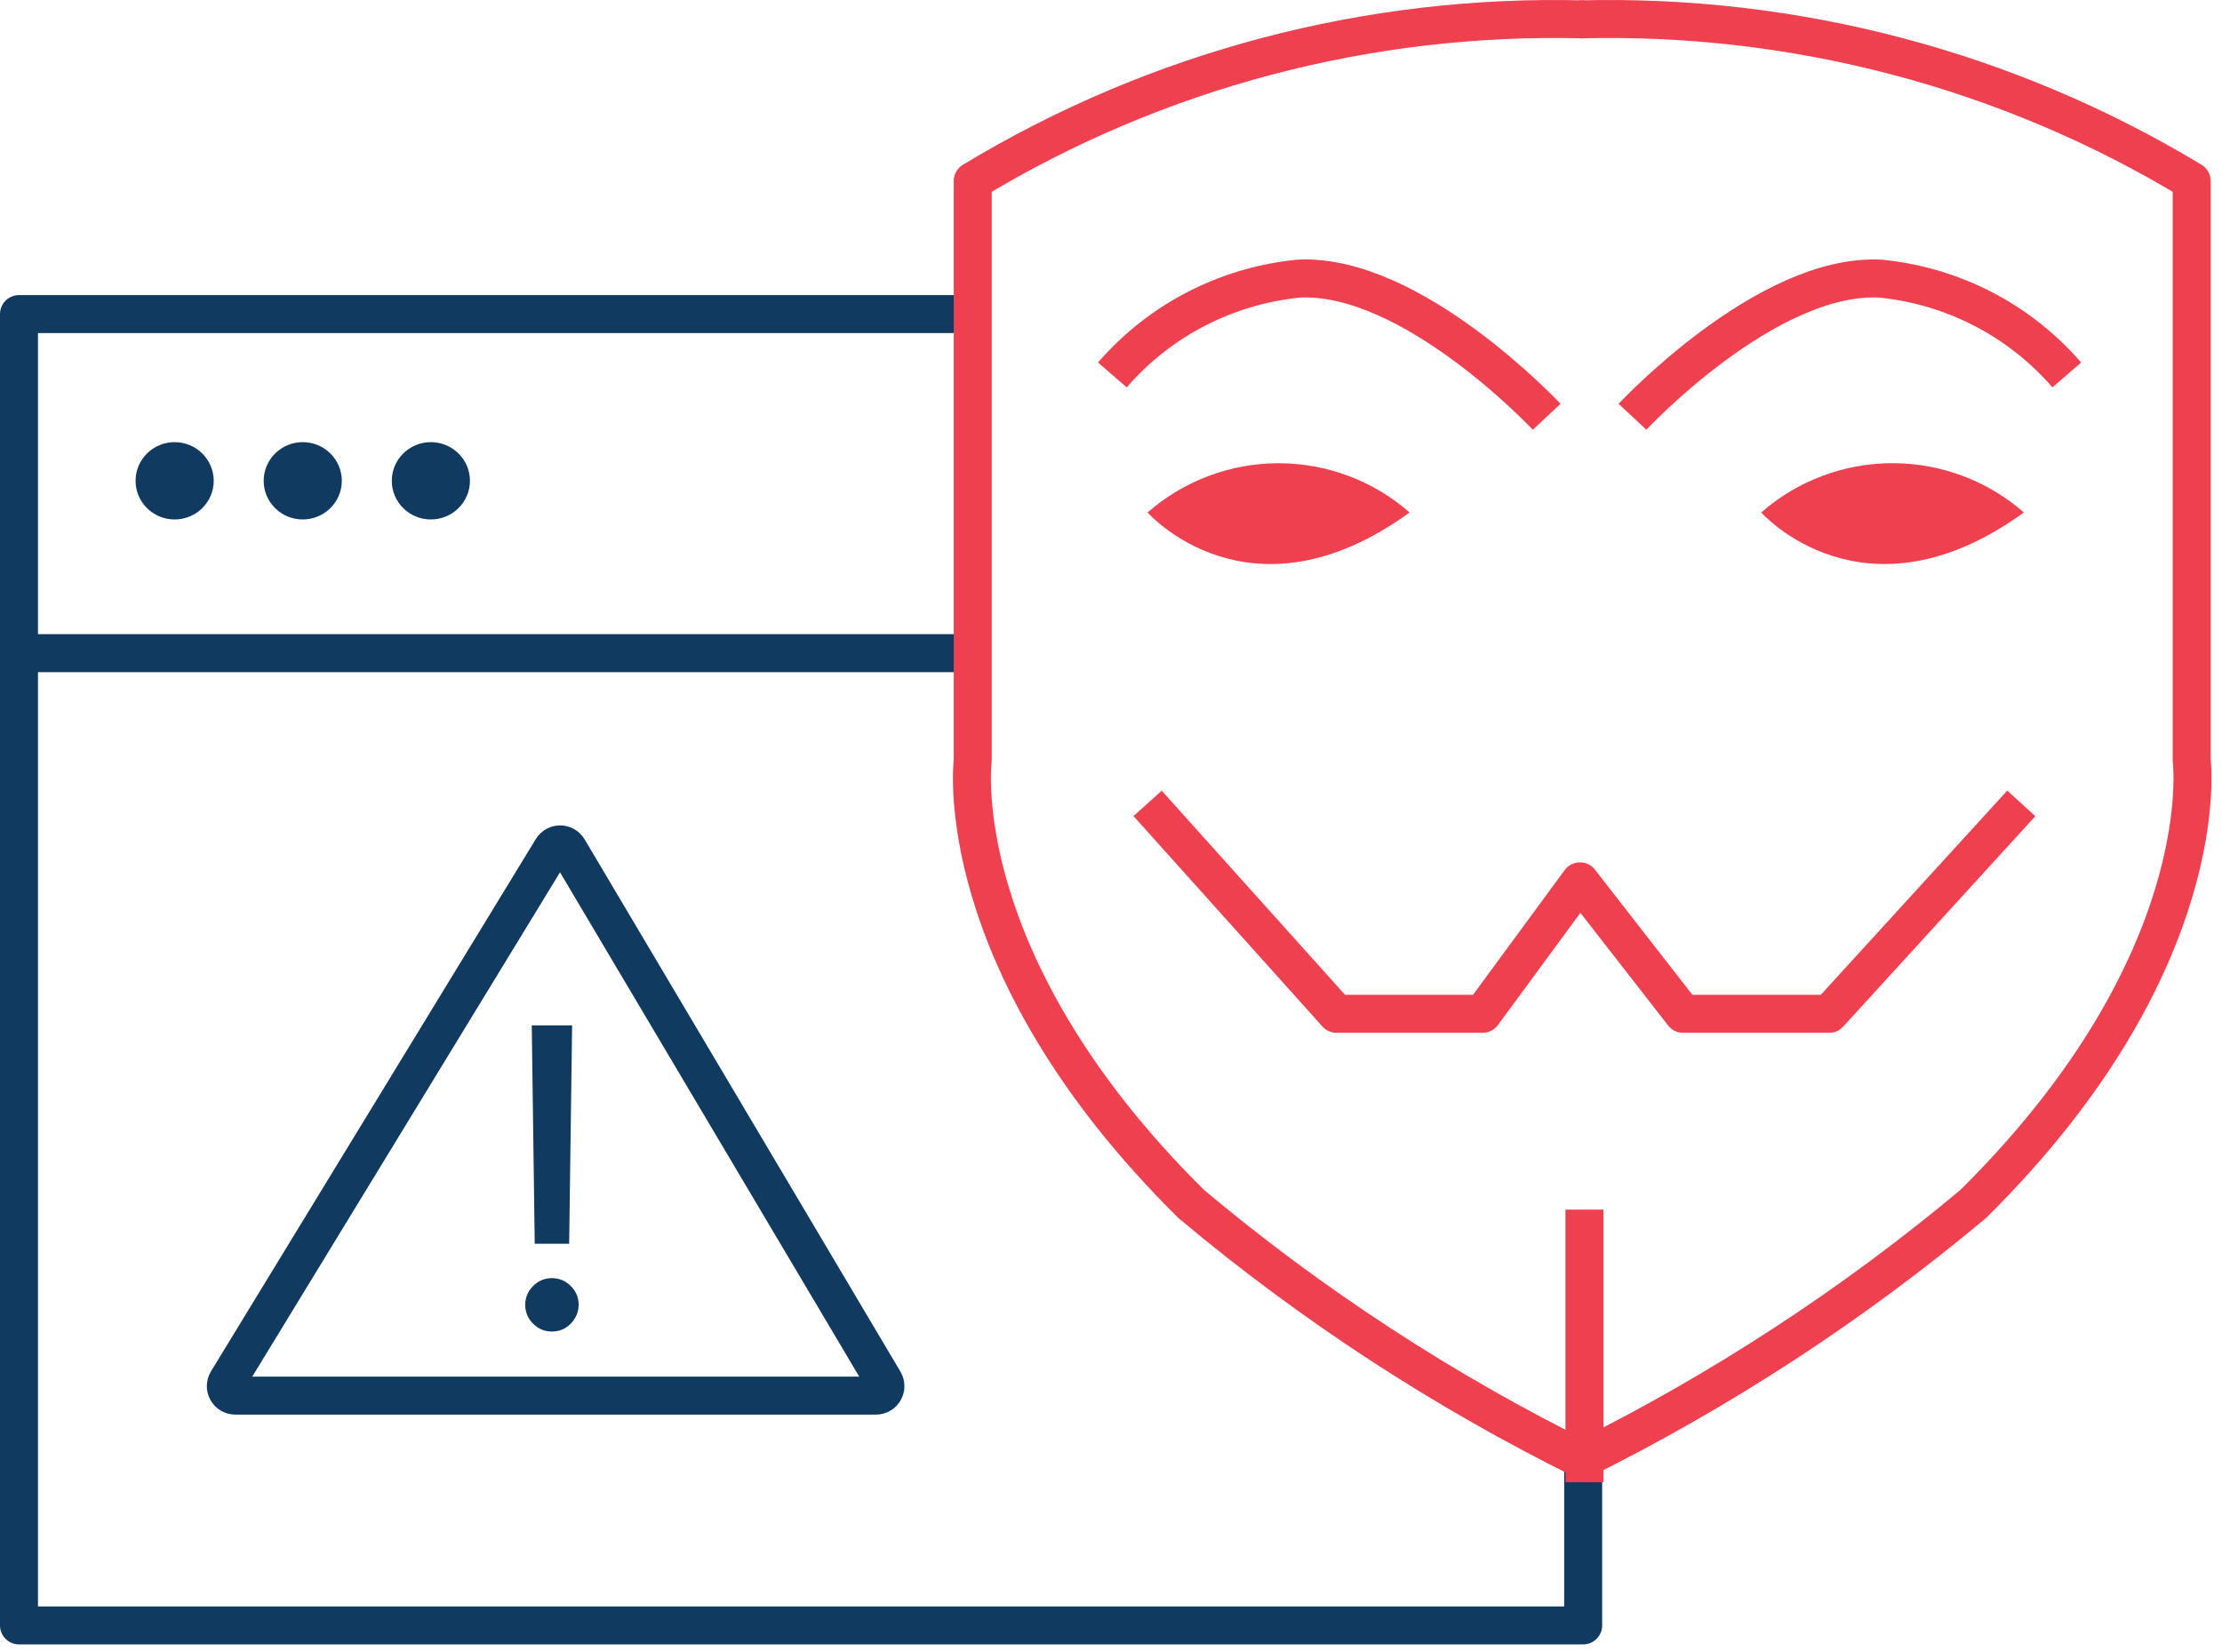
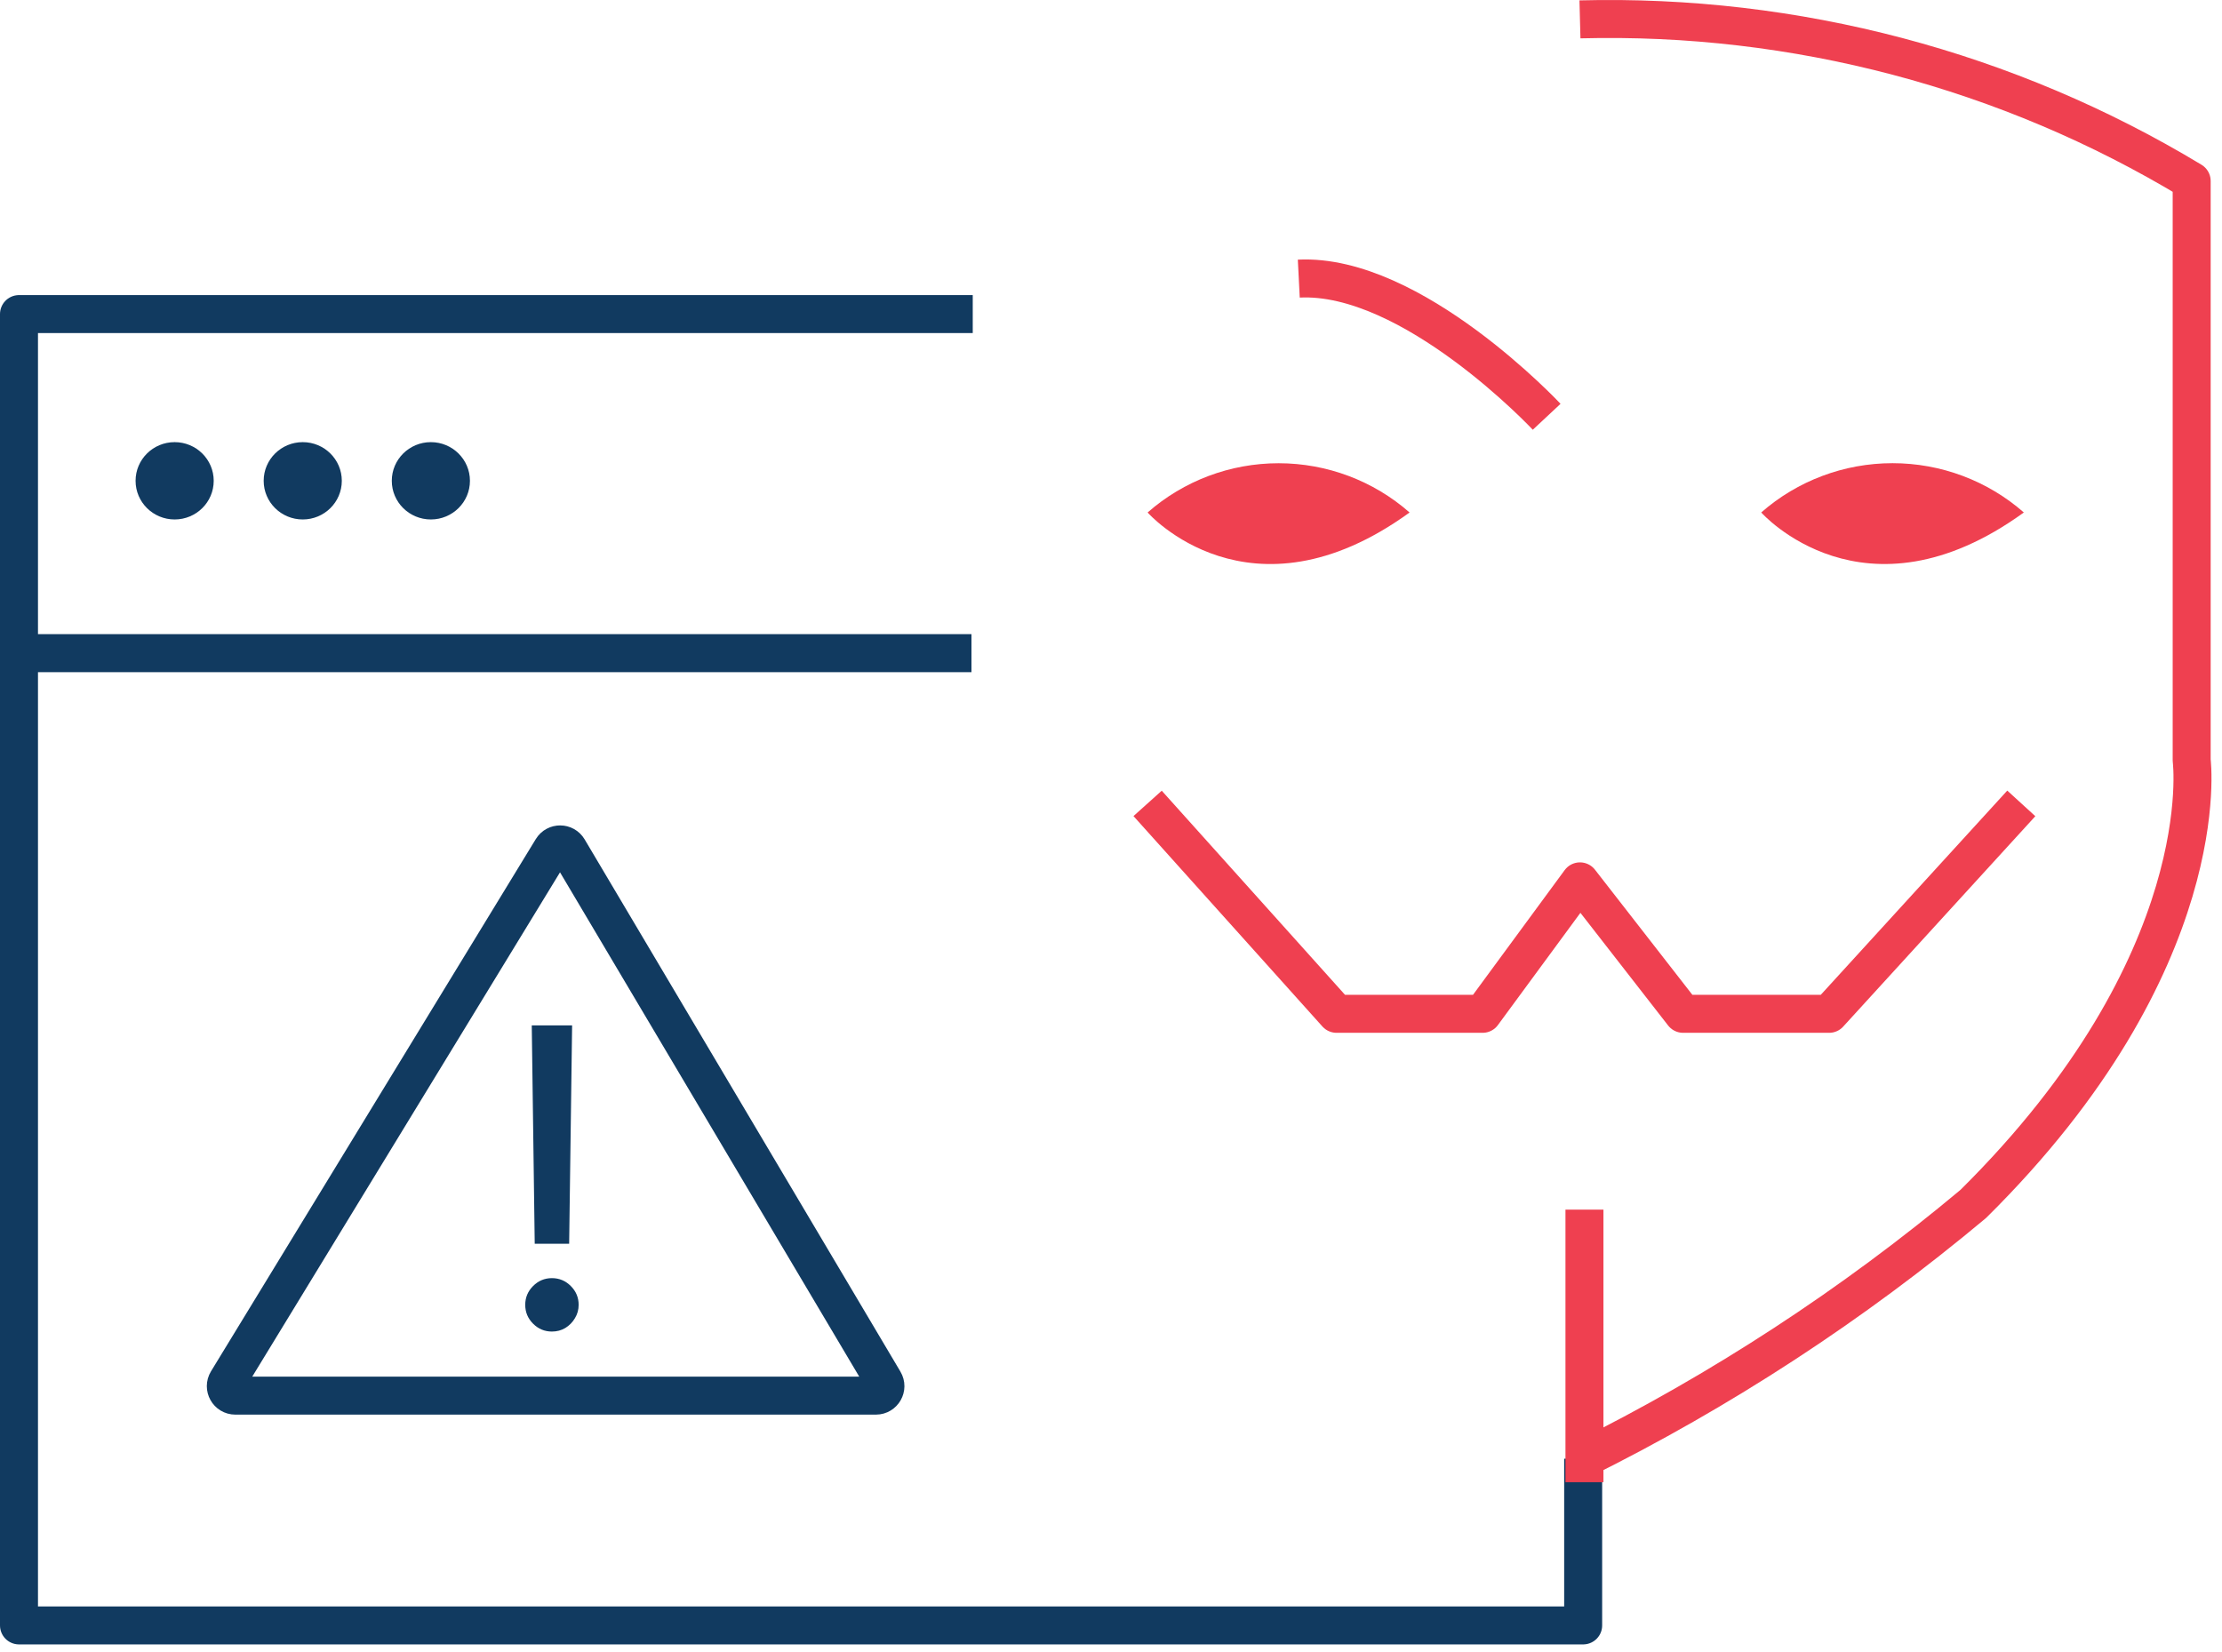
<svg xmlns="http://www.w3.org/2000/svg" width="117" height="87" viewBox="0 0 117 87" fill="none">
  <path d="M83.362 76.822V85.601H1V16.541H51.22" stroke="#113A60" stroke-width="2" stroke-linejoin="round" />
  <path d="M1 34.398H51.153" stroke="#113A60" stroke-width="2" stroke-linejoin="round" />
  <path d="M9.196 27.357C10.332 27.357 11.253 26.446 11.253 25.321C11.253 24.197 10.332 23.285 9.196 23.285C8.06 23.285 7.139 24.197 7.139 25.321C7.139 26.446 8.06 27.357 9.196 27.357Z" fill="#113A60" />
  <path d="M15.941 27.357C17.077 27.357 17.998 26.446 17.998 25.321C17.998 24.197 17.077 23.285 15.941 23.285C14.805 23.285 13.884 24.197 13.884 25.321C13.884 26.446 14.805 27.357 15.941 27.357Z" fill="#113A60" />
  <path d="M22.687 27.357C23.823 27.357 24.745 26.446 24.745 25.321C24.745 24.197 23.823 23.285 22.687 23.285C21.551 23.285 20.63 24.197 20.63 25.321C20.63 26.446 21.551 27.357 22.687 27.357Z" fill="#113A60" />
-   <path d="M83.43 76.923C76.004 73.256 69.051 68.717 62.721 63.405C49.837 50.655 51.22 40.04 51.22 40.04V9.533C60.9 3.675 72.088 0.719 83.43 1.021" stroke="#EF4050" stroke-width="2" stroke-linejoin="round" />
  <path d="M83.193 76.922C90.614 73.246 97.566 68.708 103.902 63.404C116.786 50.654 115.403 40.039 115.403 40.039V9.532C105.72 3.681 94.534 0.726 83.193 1.02" stroke="#EF4050" stroke-width="2" stroke-linejoin="round" />
-   <path d="M81.44 21.949C81.44 21.949 74.358 14.372 68.388 14.673C64.578 15.047 61.061 16.865 58.573 19.746" stroke="#EF4050" stroke-width="2" stroke-linejoin="round" />
-   <path d="M85.959 21.949C85.959 21.949 93.008 14.372 99.011 14.673C102.822 15.047 106.338 16.865 108.826 19.746" stroke="#EF4050" stroke-width="2" stroke-linejoin="round" />
+   <path d="M81.44 21.949C81.44 21.949 74.358 14.372 68.388 14.673" stroke="#EF4050" stroke-width="2" stroke-linejoin="round" />
  <path d="M83.43 63.705V78.058" stroke="#EF4050" stroke-width="2" stroke-linejoin="round" />
  <path d="M60.428 42.31L70.377 53.392H78.067L83.194 46.416L88.624 53.392H96.314L106.432 42.31" stroke="#EF4050" stroke-width="2" stroke-linejoin="round" />
  <path d="M74.222 26.99C72.321 25.319 69.867 24.396 67.325 24.396C64.783 24.396 62.329 25.319 60.428 26.99C60.428 26.99 65.79 33.098 74.222 26.99Z" fill="#EF4050" />
  <path d="M106.566 26.989C104.66 25.316 102.2 24.393 99.652 24.393C97.104 24.393 94.645 25.316 92.738 26.989C92.738 26.989 98.135 33.097 106.566 26.989Z" fill="#EF4050" />
  <path d="M11.964 72.74L29.067 44.709C29.263 44.388 29.732 44.391 29.924 44.715L46.552 72.745C46.75 73.078 46.51 73.5 46.122 73.5H12.391C12.001 73.5 11.761 73.073 11.964 72.74Z" stroke="#113A60" stroke-width="2" />
  <path d="M30.125 54L29.969 65.5H28.156L28 54H30.125ZM29.062 70.125C28.677 70.125 28.346 69.987 28.07 69.711C27.794 69.435 27.656 69.104 27.656 68.719C27.656 68.333 27.794 68.003 28.07 67.727C28.346 67.451 28.677 67.312 29.062 67.312C29.448 67.312 29.779 67.451 30.055 67.727C30.331 68.003 30.469 68.333 30.469 68.719C30.469 68.974 30.404 69.208 30.273 69.422C30.148 69.635 29.979 69.807 29.766 69.938C29.557 70.062 29.323 70.125 29.062 70.125Z" fill="#113A60" />
</svg>